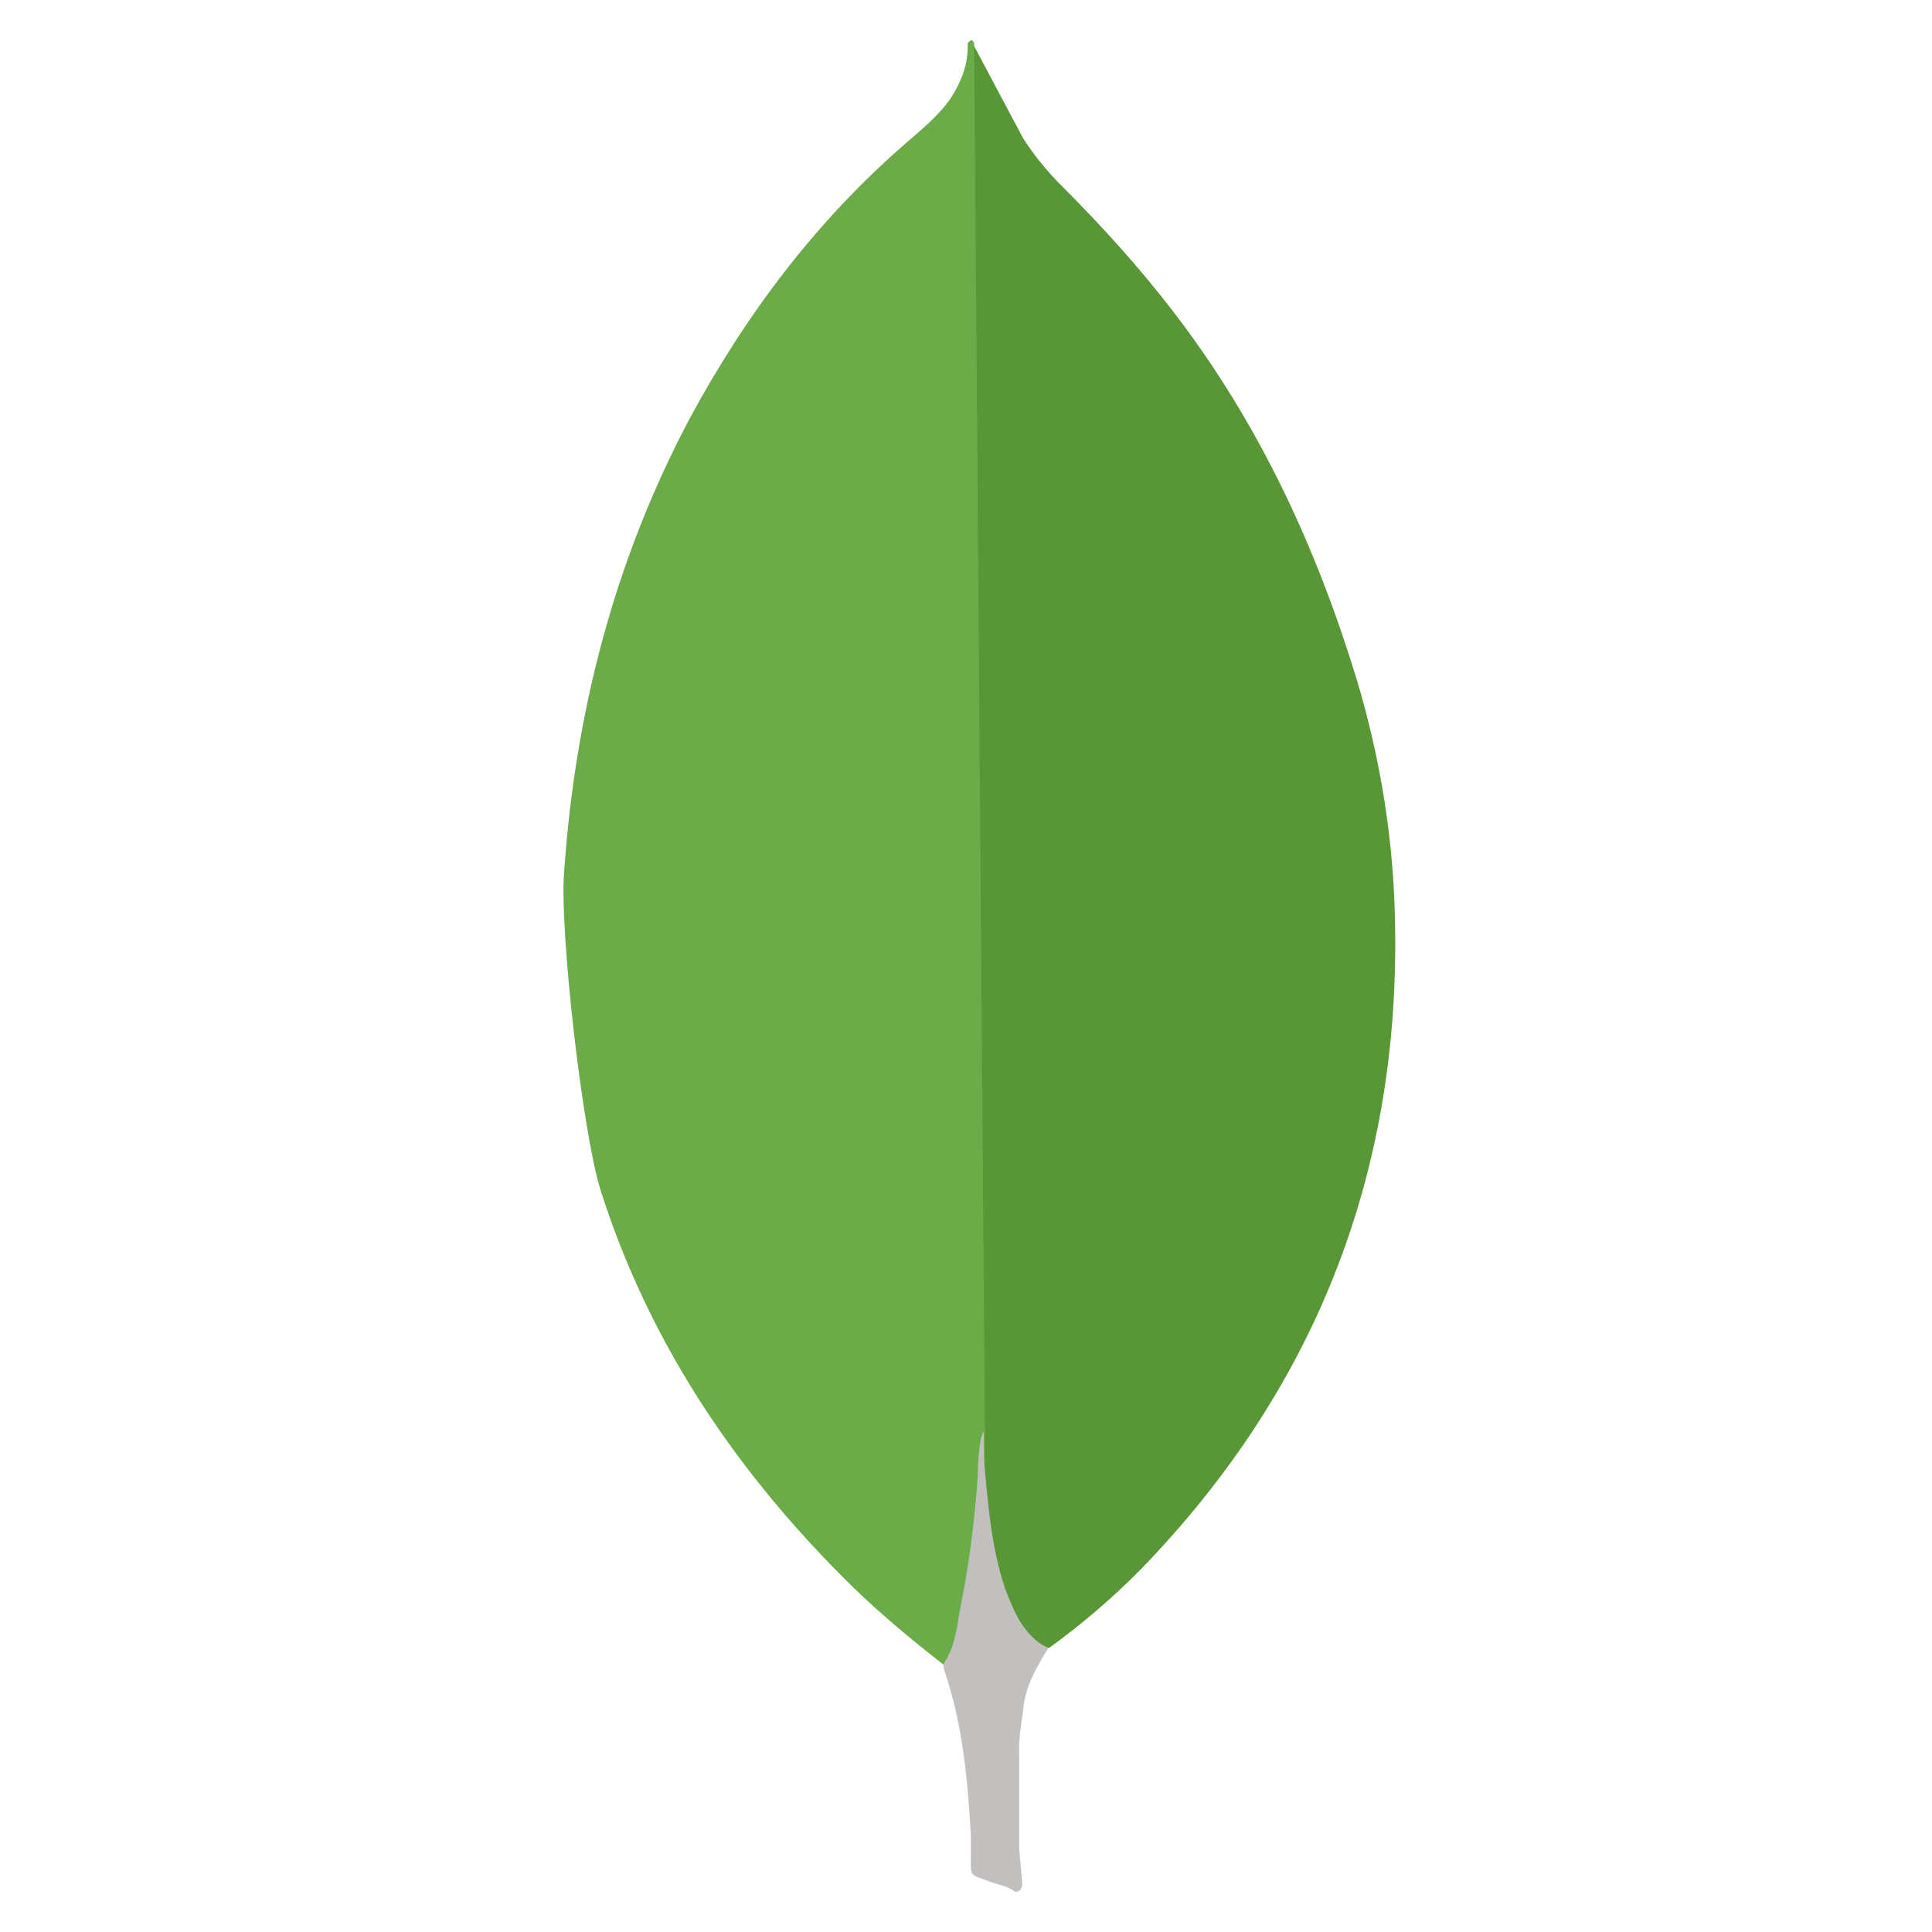
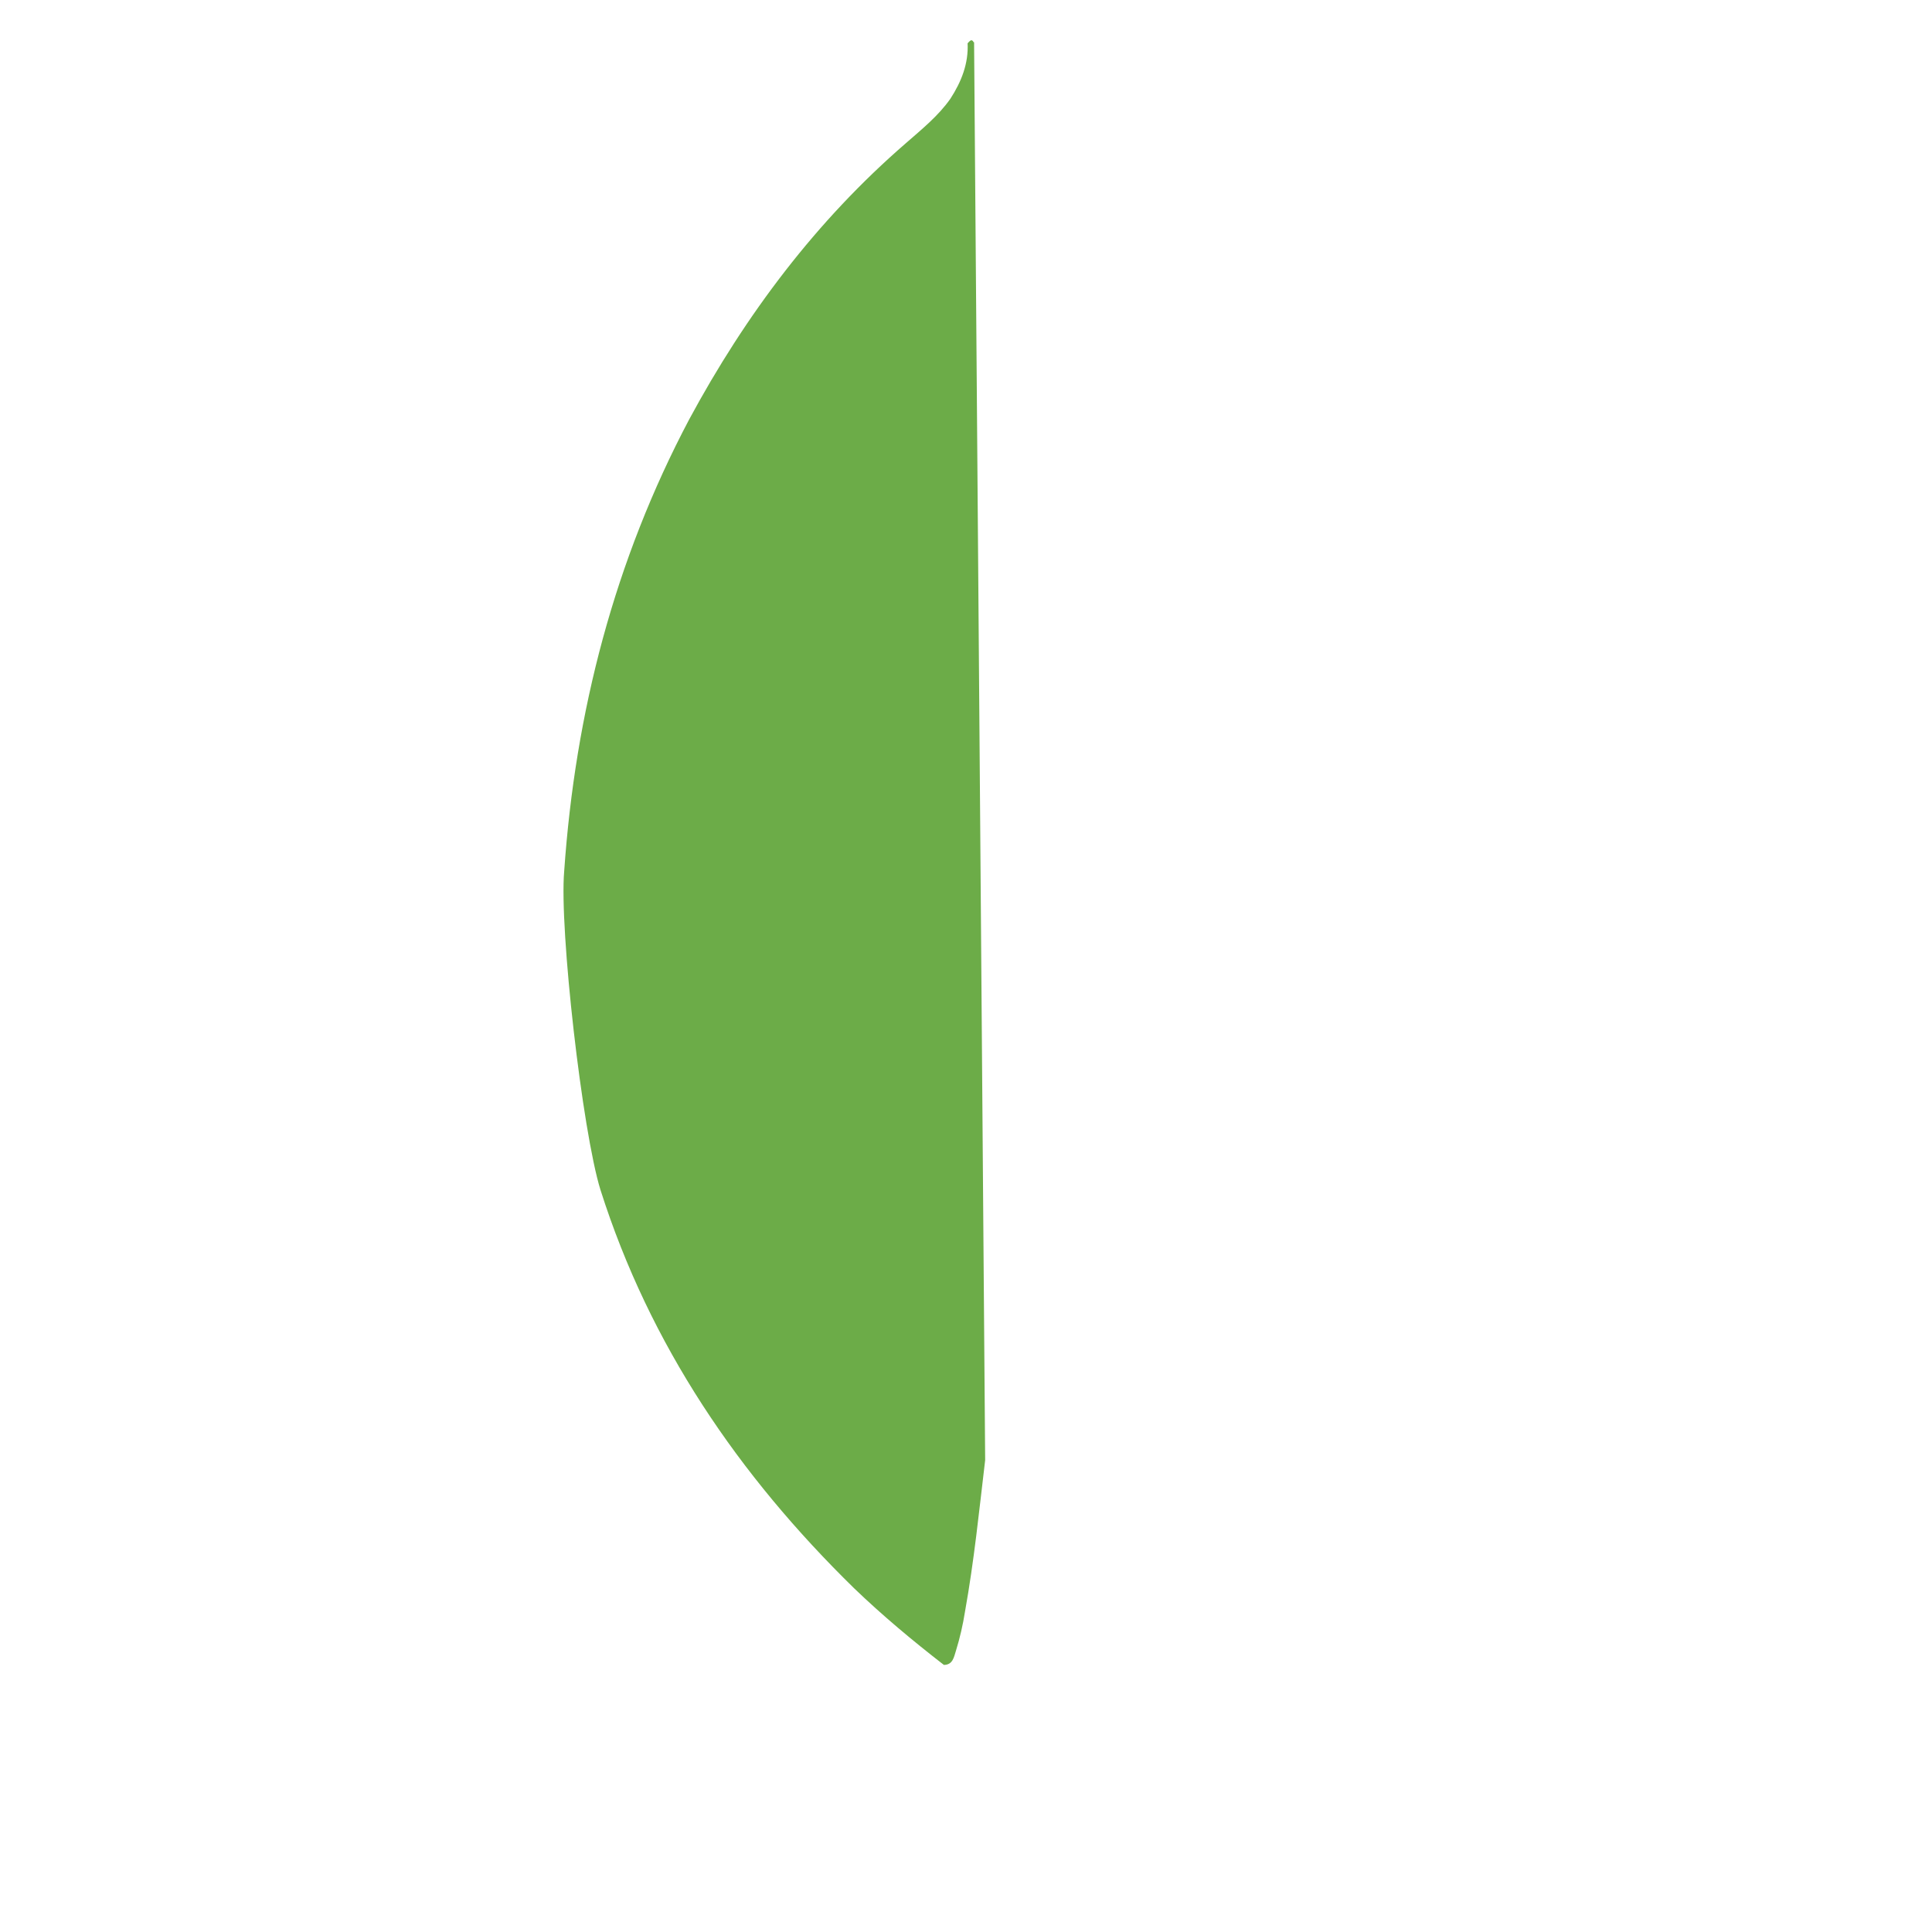
<svg xmlns="http://www.w3.org/2000/svg" width="48" height="48" viewBox="0 0 48 48" fill="none">
-   <path d="M24.191 1.125L25.417 3.432C25.684 3.848 25.995 4.234 26.344 4.584C27.372 5.611 28.349 6.688 29.225 7.841C31.304 10.572 32.707 13.604 33.709 16.887C34.31 18.892 34.636 20.946 34.661 23.026C34.763 29.239 32.632 34.576 28.322 39.011C27.624 39.714 26.87 40.36 26.067 40.941C25.64 40.941 25.441 40.603 25.265 40.314C24.928 39.752 24.739 39.136 24.639 38.511C24.488 37.759 24.388 37.007 24.438 36.23V35.879C24.414 35.803 24.038 1.302 24.187 1.126L24.191 1.125Z" fill="#599636" />
  <path d="M24.19 1.05C24.14 0.949 24.089 1.025 24.04 1.075C24.064 1.575 23.889 2.026 23.612 2.453C23.312 2.88 22.91 3.204 22.509 3.555C20.279 5.485 18.527 7.815 17.122 10.421C15.268 13.929 14.292 17.687 14.017 21.646C13.893 23.075 14.467 28.111 14.919 29.564C16.146 33.423 18.351 36.654 21.22 39.46C21.922 40.135 22.674 40.763 23.45 41.364C23.675 41.364 23.701 41.164 23.75 41.013C23.849 40.693 23.924 40.366 23.976 40.035C24.201 38.783 24.327 37.53 24.476 36.277L24.201 1.05H24.19Z" fill="#6CAC48" />
-   <path d="M25.421 42.469C25.471 41.893 25.758 41.417 26.047 40.941C25.747 40.817 25.521 40.565 25.345 40.288C25.194 40.037 25.07 39.726 24.969 39.461C24.618 38.409 24.542 37.307 24.443 36.229V35.576C24.319 35.677 24.292 36.528 24.292 36.654C24.217 37.806 24.067 38.935 23.842 40.036C23.767 40.486 23.718 40.938 23.441 41.339C23.441 41.39 23.441 41.44 23.466 41.515C23.916 42.842 24.042 44.196 24.119 45.574V46.075C24.119 46.675 24.094 46.551 24.595 46.75C24.795 46.825 25.022 46.851 25.221 47.001C25.372 47.001 25.397 46.877 25.397 46.776L25.322 45.949V43.642C25.297 43.242 25.372 42.84 25.423 42.464L25.421 42.469Z" fill="#C2BFBF" />
</svg>